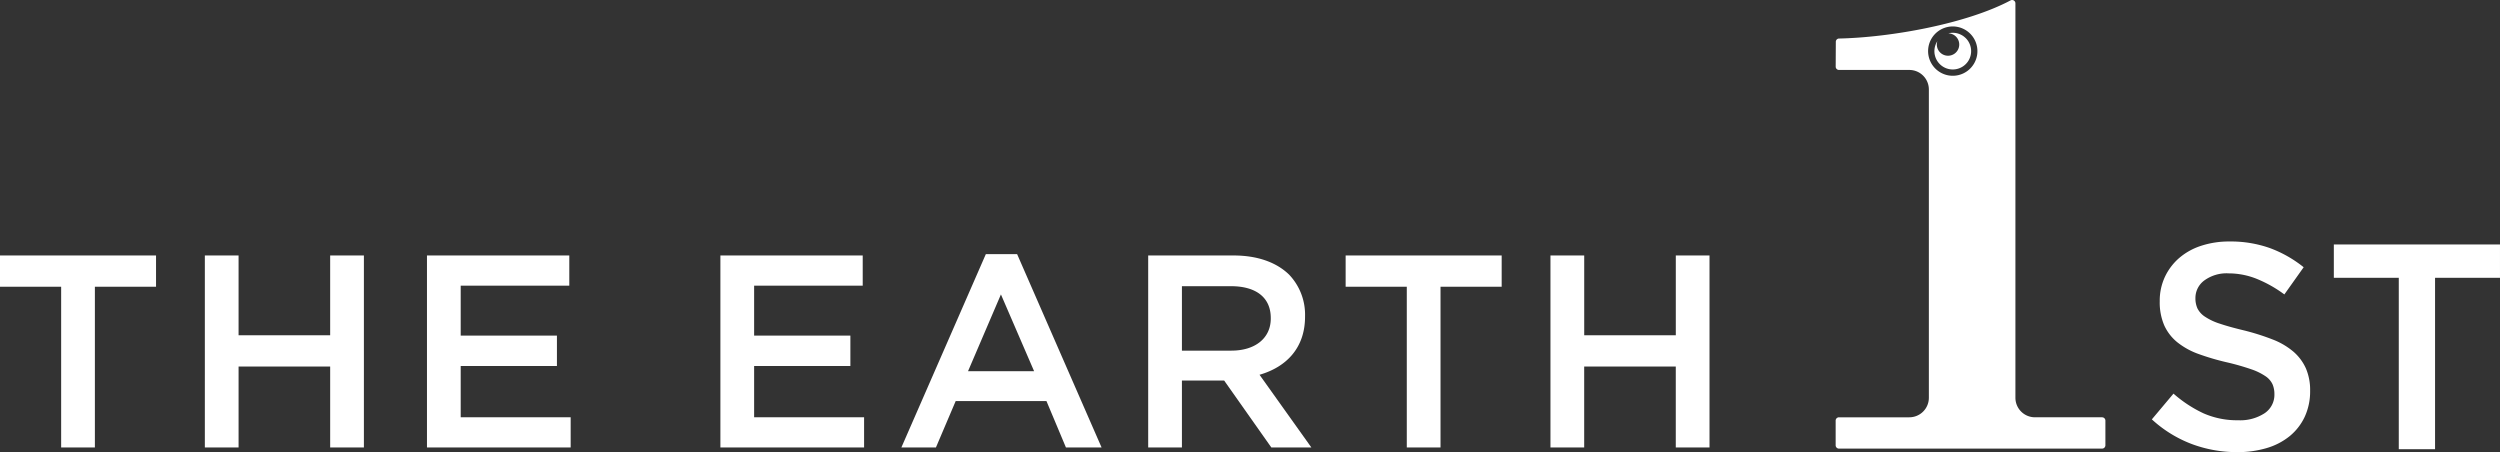
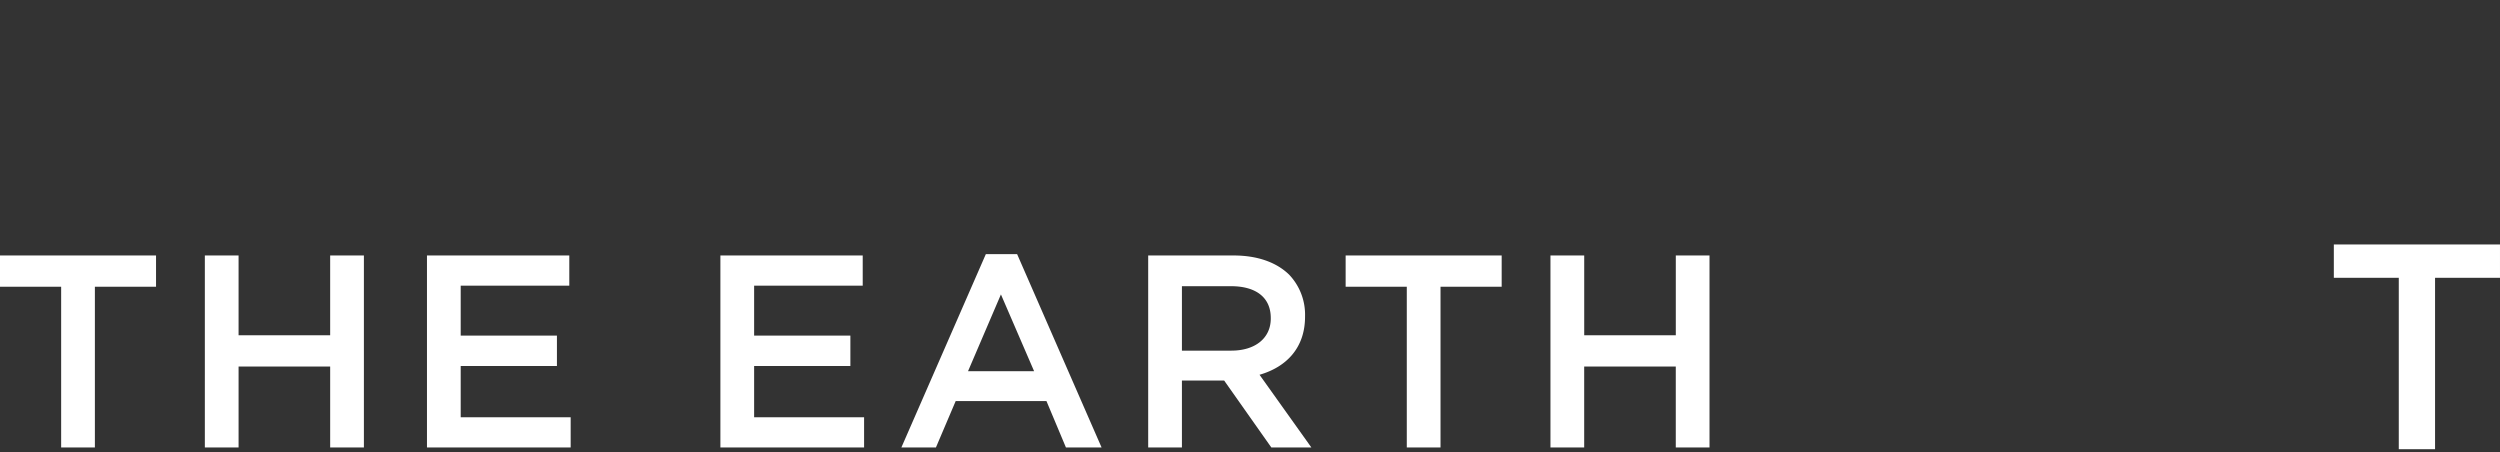
<svg xmlns="http://www.w3.org/2000/svg" width="501.408" height="90.68" viewBox="0 0 501.408 90.68">
  <rect x="0" y="0" width="501.408" height="90.68" fill="#333333" stroke="none" />
  <g id="グループ_50447" data-name="グループ 50447" transform="translate(-433.135 -6514.899)">
    <path id="パス_152712" data-name="パス 152712" d="M-160.6,0h6.765V-32.23h12.265V-38.5h-31.295v6.27H-160.6Zm28.82,0h6.765V-16.225h18.37V0h6.765V-38.5h-6.765v16h-18.37v-16h-6.765Zm44.55,0h28.82V-6.05H-80.465V-16.335h19.3v-6.1h-19.3V-32.45h21.78V-38.5H-87.23Zm58.85,0H.44V-6.05H-21.615V-16.335H-2.31v-6.1H-21.615V-32.45H.165V-38.5H-28.38ZM7.92,0h6.93l3.96-9.3H37.015L40.92,0h7.15L31.13-38.775H24.86ZM21.285-15.29l6.6-15.4,6.655,15.4ZM57.42,0h6.765V-13.42h8.47L82.115,0h8.03L79.75-14.575c5.335-1.54,9.13-5.335,9.13-11.66v-.11a11.638,11.638,0,0,0-3.19-8.305c-2.475-2.42-6.27-3.85-11.11-3.85H57.42Zm6.765-19.415V-32.34H74.03c5.005,0,7.975,2.255,7.975,6.38v.11c0,3.905-3.08,6.435-7.92,6.435ZM109.285,0h6.765V-32.23h12.265V-38.5H97.02v6.27h12.265ZM138.1,0h6.765V-16.225h18.37V0h6.765V-38.5H163.24v16H144.87v-16H138.1Z" transform="translate(606 6604.639)" fill="#fff" />
    <g id="グループ_48909" data-name="グループ 48909" transform="translate(15 658.897)">
-       <path id="パス_144068" data-name="パス 144068" d="M257.783,105.921a4.312,4.312,0,0,0,1.5,1.643,11.916,11.916,0,0,0,3,1.407q1.912.648,4.853,1.349a46.834,46.834,0,0,1,5.736,1.819,14.384,14.384,0,0,1,4.147,2.435,9.651,9.651,0,0,1,2.5,3.344,10.919,10.919,0,0,1,.853,4.488,12.1,12.1,0,0,1-1.077,5.222,11.079,11.079,0,0,1-3,3.873,13.2,13.2,0,0,1-4.615,2.406,20.267,20.267,0,0,1-5.921.821,25.862,25.862,0,0,1-9.093-1.614,24.791,24.791,0,0,1-8.038-4.957l4.341-5.164a25.234,25.234,0,0,0,6.042,3.962,16.648,16.648,0,0,0,6.923,1.378,8.954,8.954,0,0,0,5.311-1.409,4.45,4.45,0,0,0,1.965-3.813,4.982,4.982,0,0,0-.381-2,4,4,0,0,0-1.413-1.612,11.877,11.877,0,0,0-2.823-1.38,48.449,48.449,0,0,0-4.677-1.349,49.39,49.39,0,0,1-5.852-1.7,14.861,14.861,0,0,1-4.294-2.348,9.323,9.323,0,0,1-2.647-3.4,11.663,11.663,0,0,1-.911-4.87,11.247,11.247,0,0,1,1.048-4.9,11.422,11.422,0,0,1,2.88-3.784,12.764,12.764,0,0,1,4.41-2.435,17.854,17.854,0,0,1,5.627-.852A23.505,23.505,0,0,1,272.3,93.8a24.225,24.225,0,0,1,6.778,3.844l-3.873,5.456a25.228,25.228,0,0,0-5.574-3.139,15.133,15.133,0,0,0-5.574-1.086,7.585,7.585,0,0,0-4.928,1.438,4.365,4.365,0,0,0-1.761,3.491,4.956,4.956,0,0,0,.412,2.112" transform="translate(601.088 5811.955)" fill="#fff" />
      <path id="パス_144069" data-name="パス 144069" d="M289.033,133.878h-7.275V99.5H268.732V92.808h33.326V99.5H289.033Z" transform="translate(617.484 5812.218)" fill="#fff" />
      <g id="グループ_48634" data-name="グループ 48634" transform="translate(786.299 5856.002)">
-         <path id="パス_144070" data-name="パス 144070" d="M230.866,70.474a3.692,3.692,0,0,1,.565,4.57c-.058.091-.118.18-.183.267a3.9,3.9,0,0,1-.32.37,3.687,3.687,0,0,1-6.137-1.425v0c-.047-.154-.089-.312-.122-.474v0a3.653,3.653,0,0,1-.051-.915c.007-.093.015-.183.029-.276.007-.058.018-.116.029-.171s.022-.111.036-.165c.005-.025.013-.051.02-.078.014-.058.033-.12.051-.178l.065-.187a3.65,3.65,0,0,1,.356-.7,2.212,2.212,0,0,0-.084.356,2.247,2.247,0,1,0,2.542-1.906,2.317,2.317,0,0,0-.274-.018l.234-.054c.069-.011.14-.022.209-.029s.154-.018.231-.022.147-.007.223-.007a3.78,3.78,0,0,1,.532.036,3.64,3.64,0,0,1,1.12.352,2.826,2.826,0,0,1,.29.158c.091.058.18.116.267.182s.172.136.249.205c.045.038.085.078.122.114" transform="translate(-204.804 -62.856)" fill="#fff" />
-         <path id="パス_144071" data-name="パス 144071" d="M267.137,149.5H253.671a3.917,3.917,0,0,1-3.916-3.918V66.477a.664.664,0,0,0-.975-.59c-8.775,4.675-23.968,7.424-34.4,7.648a.656.656,0,0,0-.646.655l-.025,4.98a.659.659,0,0,0,.661.666H228.48a3.92,3.92,0,0,1,3.916,3.918v61.83a3.92,3.92,0,0,1-3.916,3.918H214.369a.665.665,0,0,0-.668.666v4.946a.666.666,0,0,0,.668.668h52.768a.667.667,0,0,0,.666-.668v-4.946a.666.666,0,0,0-.666-.666m-25.052-72.74a4.946,4.946,0,1,1-4.192-5.6,4.951,4.951,0,0,1,4.192,5.6" transform="translate(-213.701 -65.807)" fill="#fff" />
-       </g>
+         </g>
    </g>
  </g>
</svg>